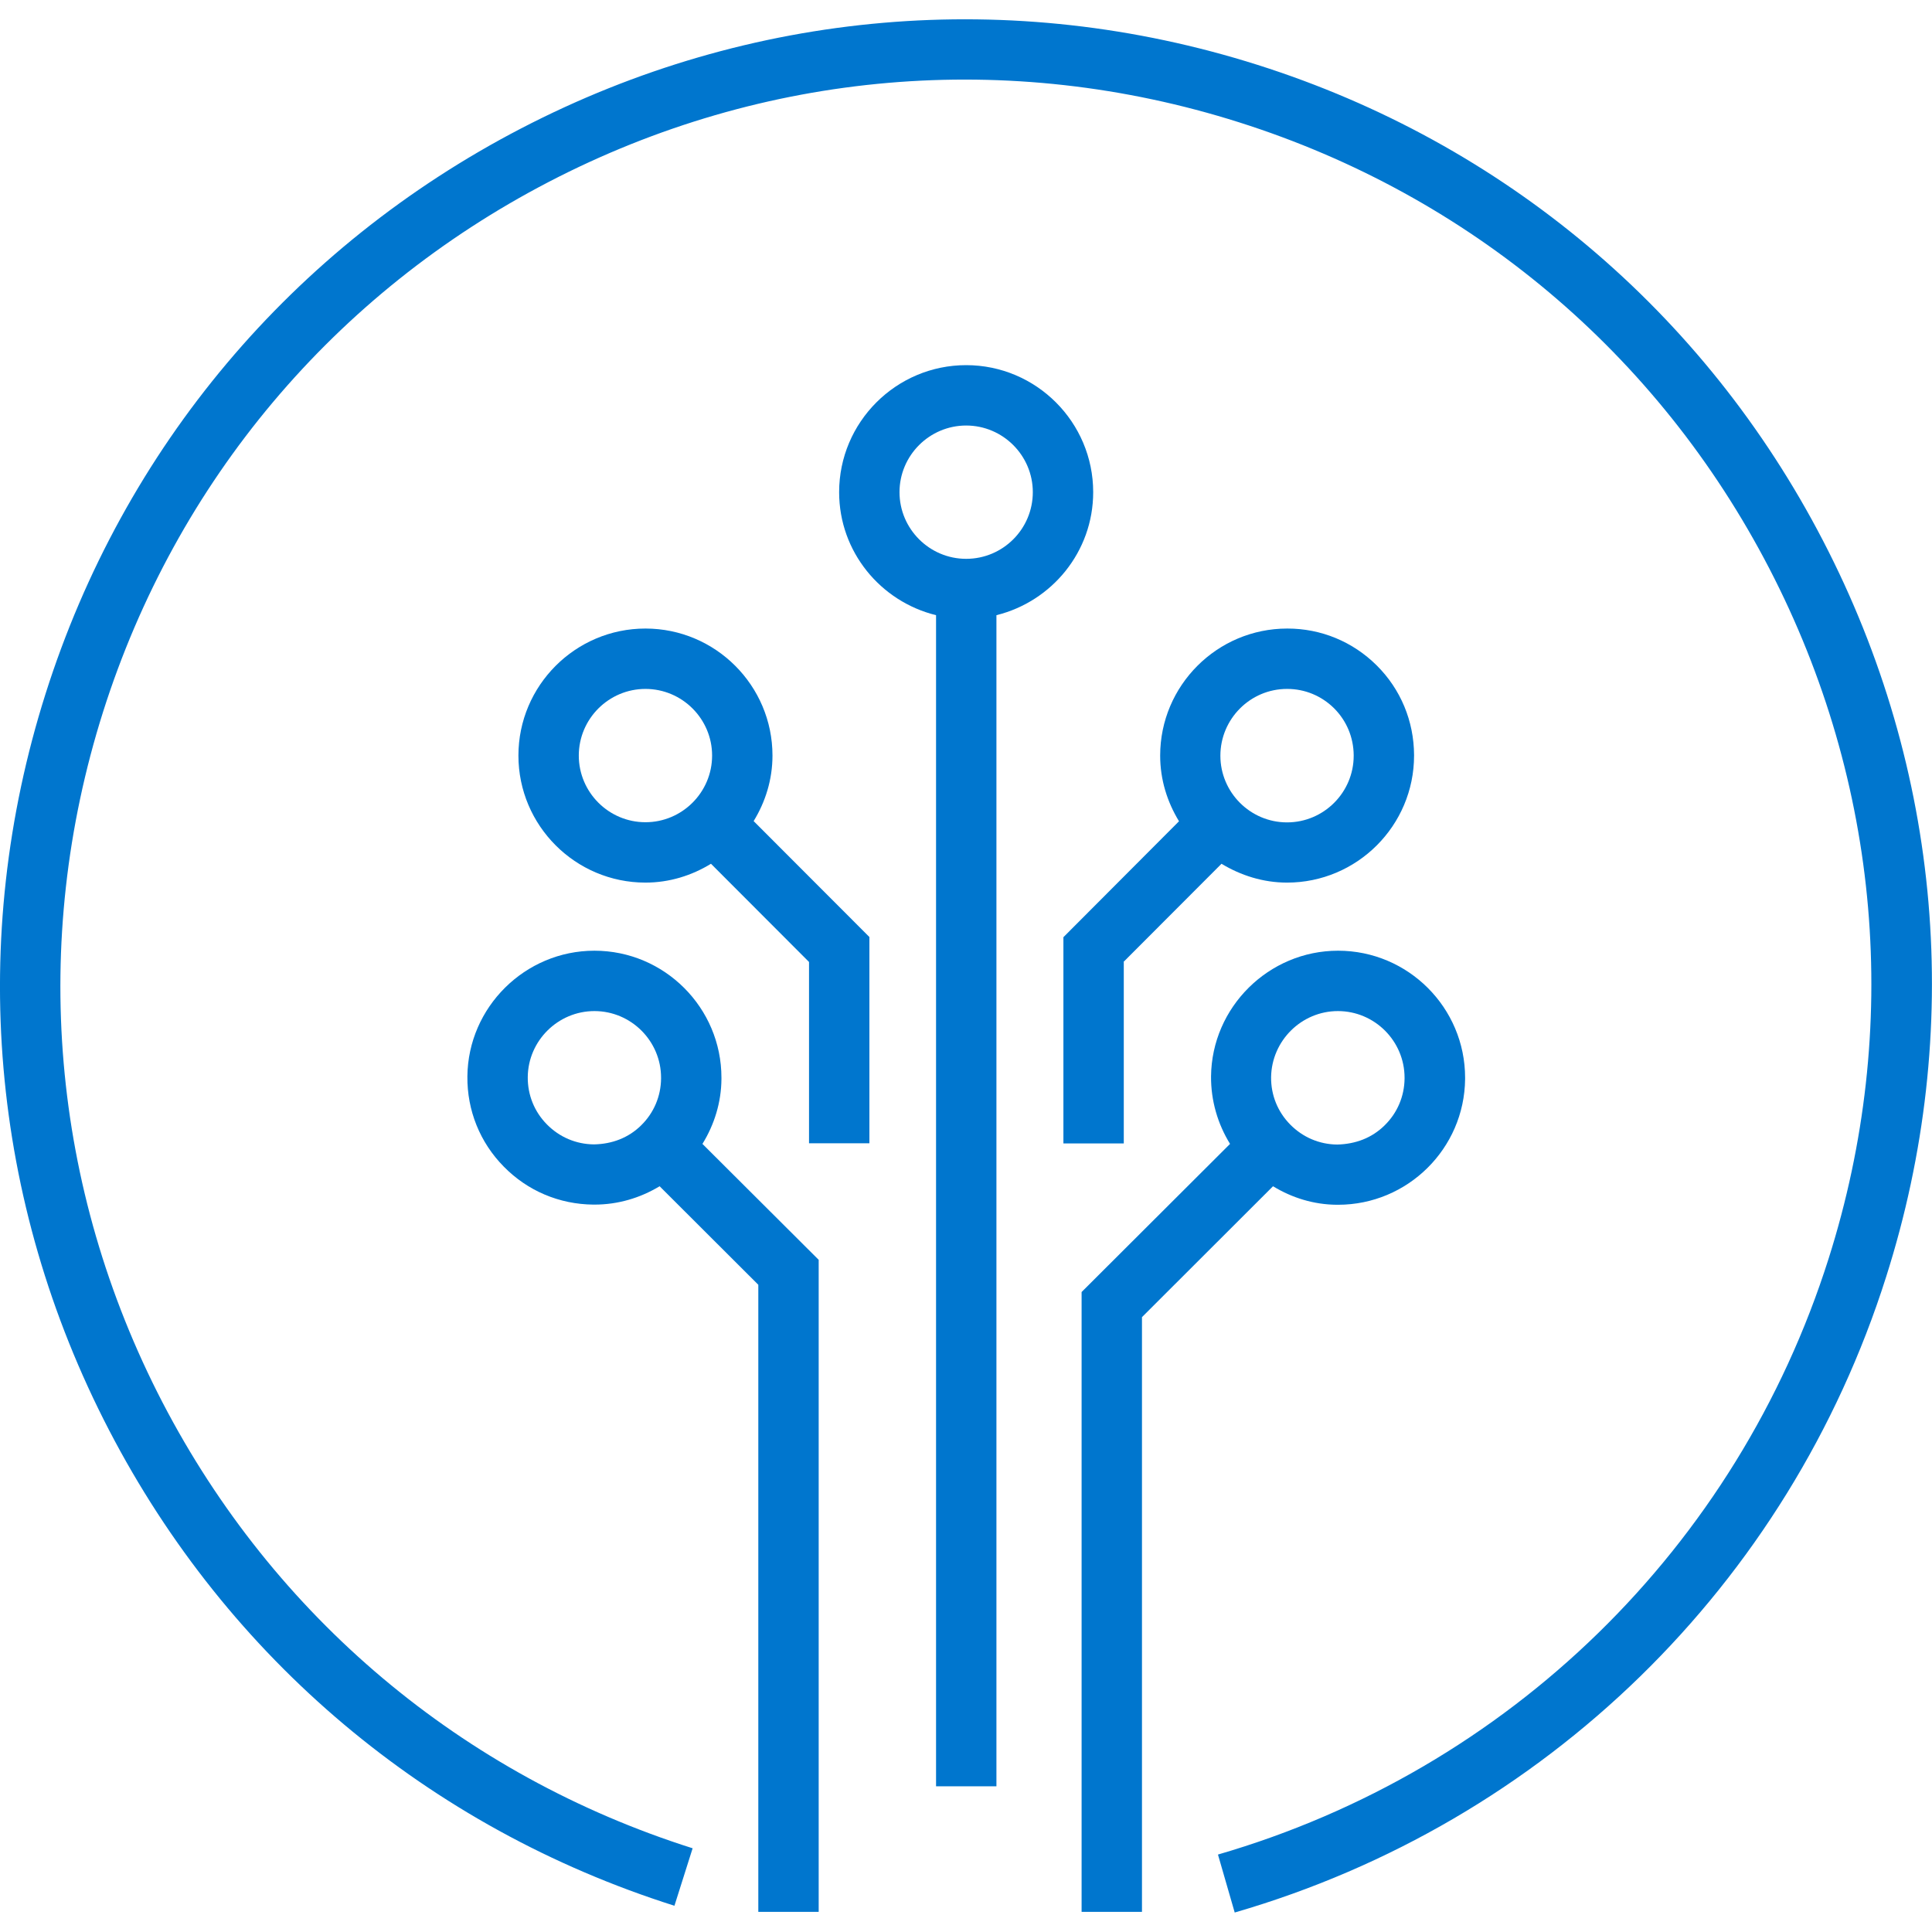
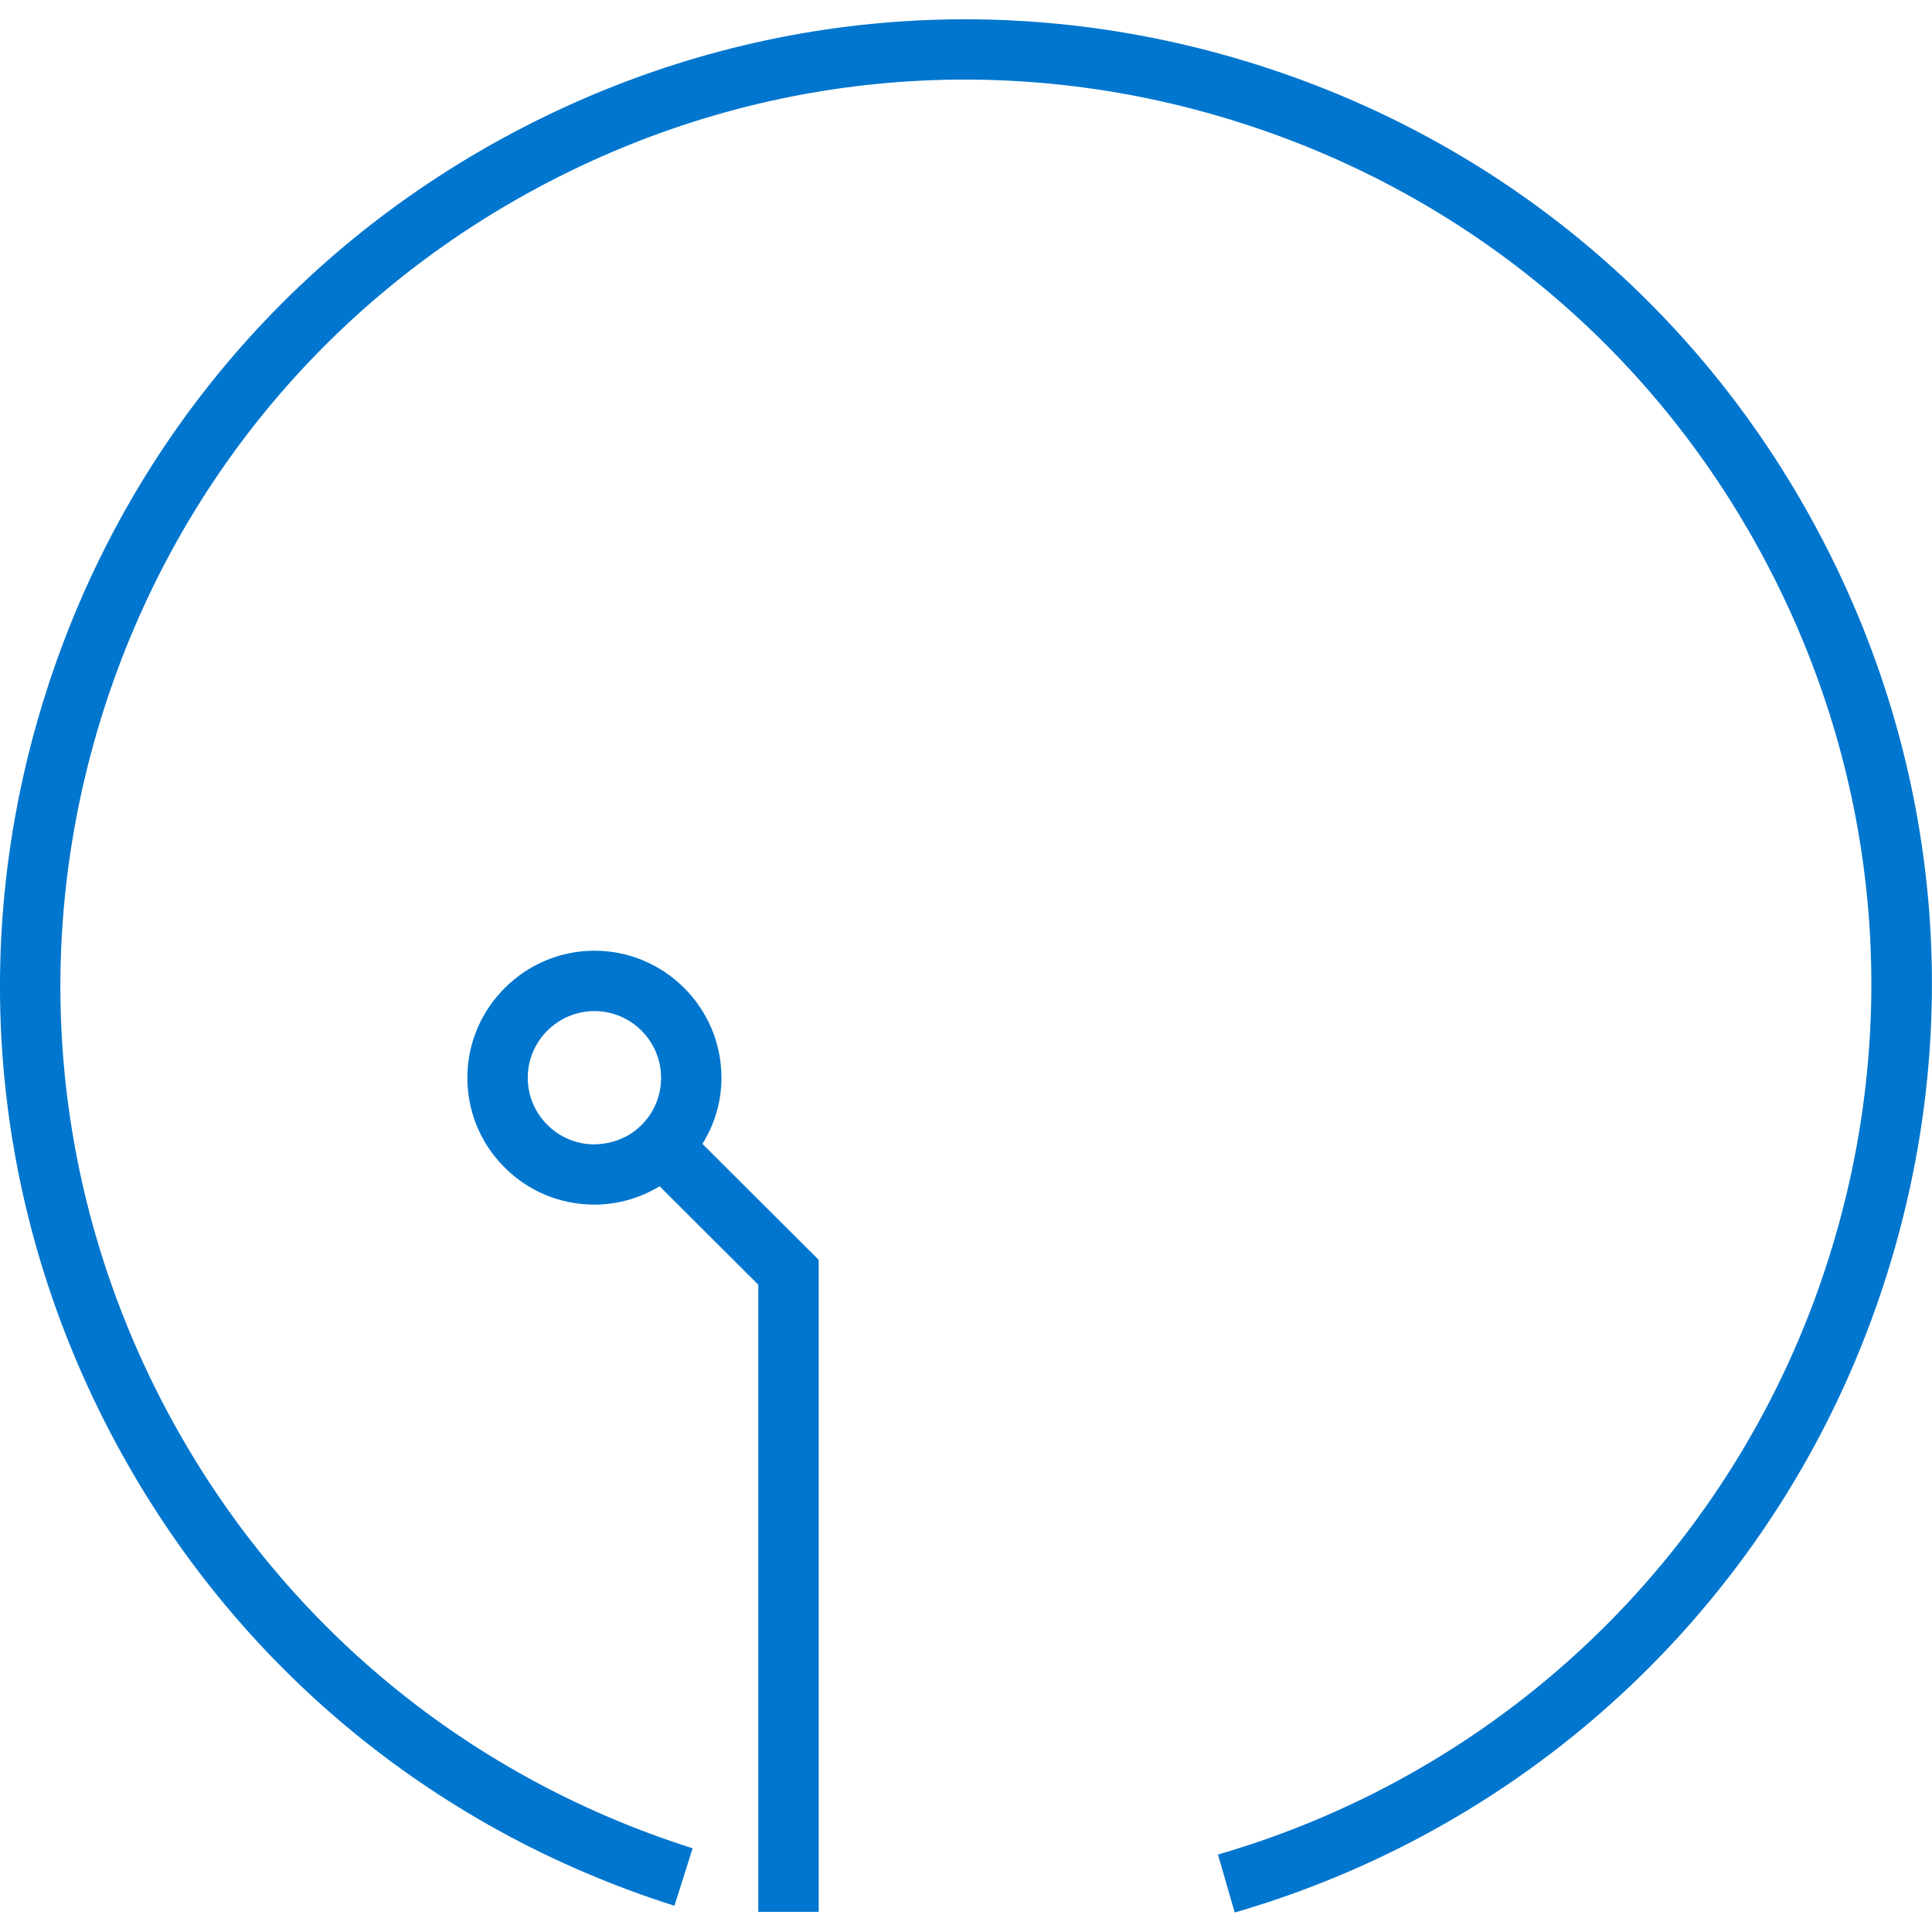
<svg xmlns="http://www.w3.org/2000/svg" version="1.1" id="Layer_1" x="0px" y="0px" viewBox="0 0 120 120" style="enable-background:new 0 0 120 120;" xml:space="preserve">
  <style type="text/css">
	.st0{fill:#0076CE;}
</style>
  <g>
    <path class="st0" d="M113.23,33.58C105.86,19.37,93.38,8.87,78.11,4.03C62.84-0.81,46.6,0.59,32.38,7.97   C18.16,15.35,7.67,27.82,2.83,43.09C-2.01,58.36-0.61,74.6,6.77,88.82c7.38,14.22,19.85,24.71,35.12,29.55l1.13-3.57   c-14.32-4.54-26.01-14.38-32.93-27.7C3.18,73.77,1.87,58.54,6.4,44.22c4.54-14.32,14.37-26.01,27.7-32.93   c13.33-6.92,28.55-8.23,42.87-3.69c14.32,4.54,26.01,14.37,32.92,27.7s8.23,28.55,3.69,42.87c-5.68,17.94-19.86,31.77-37.93,37.02   l1.04,3.6c19.27-5.59,34.4-20.35,40.46-39.48C122.01,64.04,120.61,47.8,113.23,33.58z" />
-     <path class="st0" d="M67.9,30.57c0-4.35-3.54-7.89-7.89-7.89s-7.89,3.54-7.89,7.89c0,3.7,2.57,6.79,6.02,7.64v72.74h3.75V38.21   C65.33,37.36,67.9,34.27,67.9,30.57z M60.01,34.71c-2.28,0-4.14-1.86-4.14-4.14s1.86-4.14,4.14-4.14c2.28,0,4.14,1.86,4.14,4.14   S62.3,34.71,60.01,34.71z" />
-     <path class="st0" d="M69.78,59.75l6.09-6.1c1.19,0.72,2.58,1.17,4.07,1.17c4.35,0,7.89-3.54,7.89-7.89v-0.04   c-0.01-2.1-0.83-4.08-2.32-5.56c-1.49-1.48-3.46-2.29-5.54-2.29c-0.01,0-0.02,0-0.02,0c-4.35,0-7.89,3.54-7.89,7.89   c0,1.5,0.44,2.88,1.17,4.08l-7.18,7.2v12.81h3.75V59.75z M79.94,42.79c0.01,0,0.01,0,0.01,0c1.1,0,2.13,0.43,2.91,1.2   c0.78,0.78,1.21,1.81,1.22,2.91v0.04c0,2.28-1.86,4.14-4.14,4.14s-4.14-1.86-4.14-4.14S77.65,42.79,79.94,42.79z" />
-     <path class="st0" d="M47.98,46.93c0-4.35-3.54-7.89-7.89-7.89s-7.89,3.54-7.89,7.89s3.54,7.89,7.89,7.89   c1.49,0,2.88-0.44,4.07-1.17l6.09,6.1v11.26H54V58.2L46.81,51C47.54,49.81,47.98,48.42,47.98,46.93z M35.95,46.93   c0-2.28,1.86-4.14,4.14-4.14c2.28,0,4.14,1.86,4.14,4.14s-1.86,4.14-4.14,4.14C37.81,51.07,35.95,49.21,35.95,46.93z" />
    <path class="st0" d="M44.81,67.02v-0.08c0-4.35-3.54-7.89-7.89-7.89c-4.31,0-7.85,3.51-7.89,7.81c-0.02,2.11,0.78,4.1,2.26,5.6   c1.48,1.51,3.45,2.34,5.56,2.36c0.03,0,0.05,0,0.08,0c1.45,0,2.83-0.41,4.04-1.14l6.13,6.12v38.95h3.75V78.25l-7.22-7.2   C44.37,69.85,44.8,68.47,44.81,67.02z M36.89,71.08c-1.11-0.01-2.14-0.45-2.92-1.24c-0.78-0.79-1.2-1.83-1.19-2.94   c0.02-2.26,1.88-4.1,4.14-4.1c2.28,0,4.14,1.86,4.14,4.14v0.05c-0.01,1.1-0.45,2.14-1.24,2.91C39.04,70.67,38.02,71.06,36.89,71.08   z" />
-     <path class="st0" d="M83.03,74.83c0.03,0,0.05,0,0.08,0c4.32,0,7.85-3.49,7.89-7.81v-0.08c0-4.35-3.54-7.89-7.89-7.89   c-4.31,0-7.85,3.51-7.89,7.81c-0.01,1.5,0.41,2.94,1.18,4.19l-9.22,9.2v38.5h3.75V81.81l8.14-8.13   C80.25,74.4,81.6,74.82,83.03,74.83z M83.1,62.8c2.28,0,4.14,1.86,4.14,4.14v0.05c-0.01,1.1-0.45,2.14-1.24,2.91   c-0.79,0.78-1.8,1.16-2.94,1.19c-1.11-0.01-2.14-0.45-2.92-1.24c-0.78-0.79-1.2-1.83-1.19-2.94C78.98,64.64,80.84,62.8,83.1,62.8z" />
  </g>
</svg>